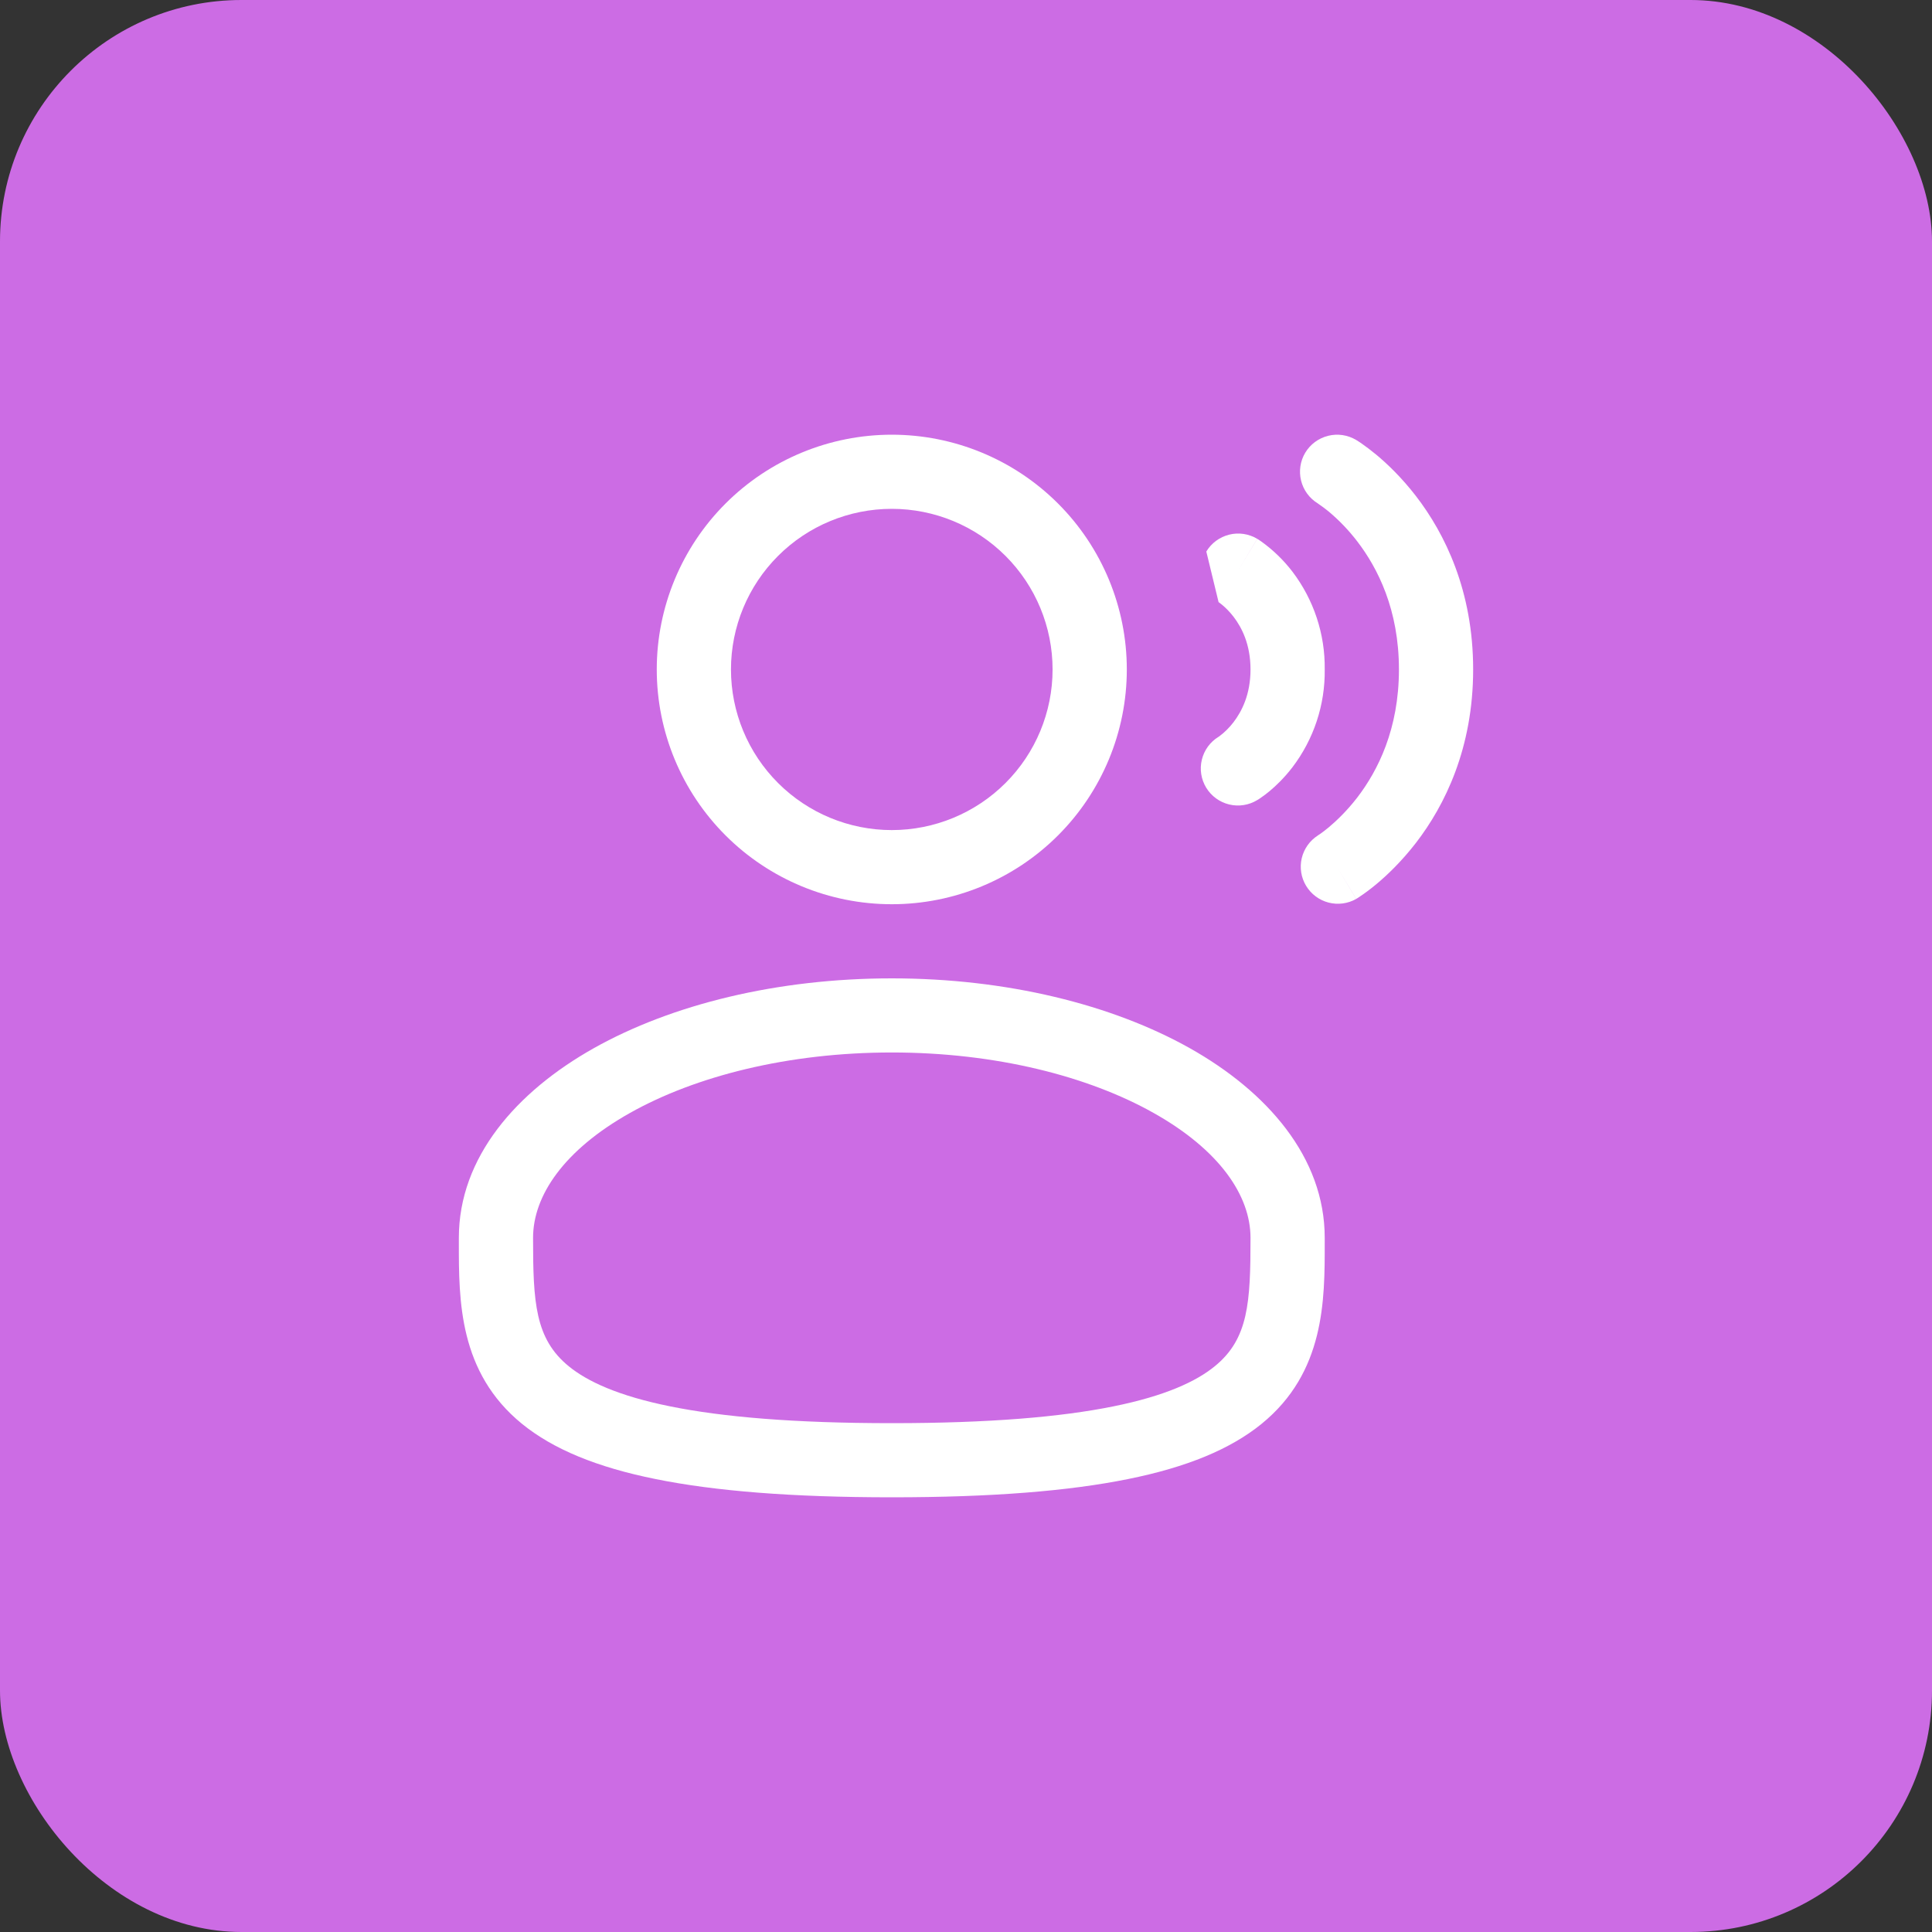
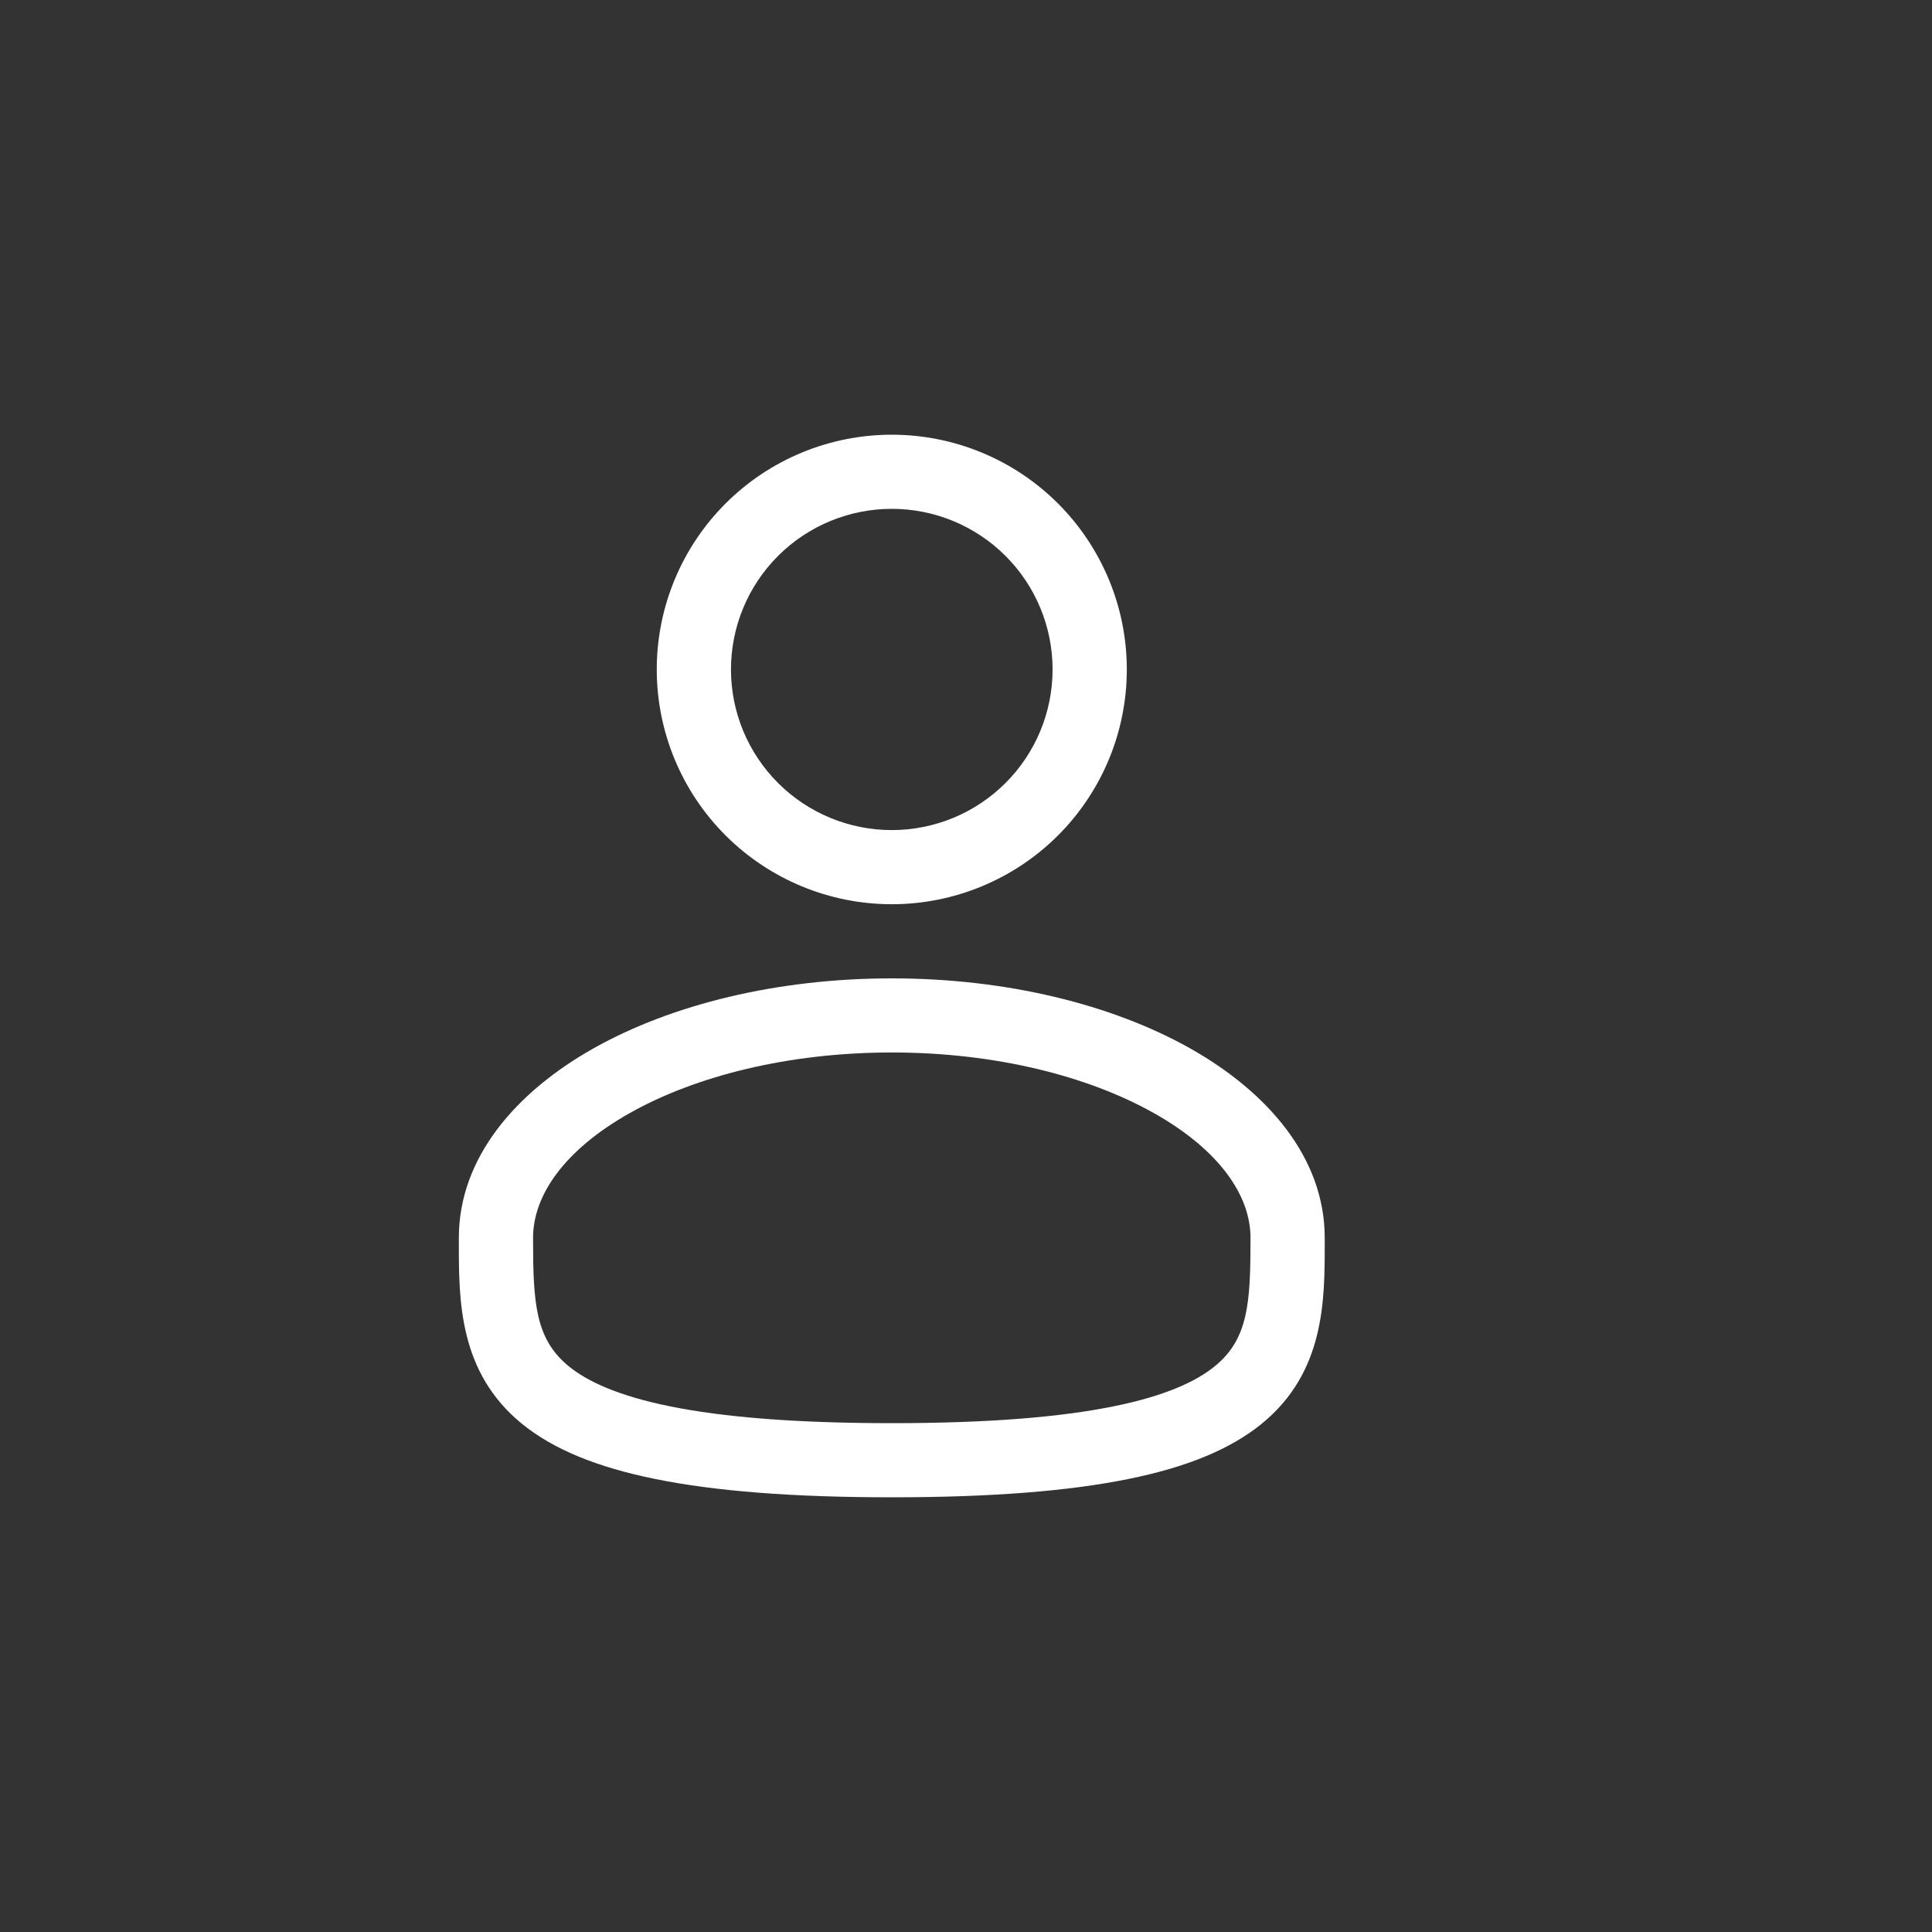
<svg xmlns="http://www.w3.org/2000/svg" width="80" height="80" viewBox="0 0 80 80" fill="none">
  <rect x="0" y="0" width="80" height="80" fill="#333333" stroke="none" />
-   <rect width="80" height="80" rx="10" fill="#CC6CE4" />
-   <path d="M54.048 18.745C54.258 18.396 54.598 18.145 54.994 18.046C55.389 17.947 55.807 18.009 56.157 18.219L56.163 18.223L56.171 18.227L56.191 18.239C56.27 18.289 56.348 18.34 56.423 18.395C56.566 18.495 56.763 18.641 56.99 18.829C57.445 19.207 58.039 19.774 58.634 20.544C59.826 22.093 61 24.461 61 27.721C61 30.981 59.826 33.349 58.634 34.898C58.039 35.667 57.445 36.234 56.99 36.613C56.753 36.811 56.505 36.996 56.247 37.166L56.19 37.202L56.169 37.215L56.163 37.219L56.159 37.221C56.159 37.221 56.157 37.223 55.366 35.907L56.157 37.223C55.809 37.42 55.397 37.474 55.01 37.373C54.623 37.272 54.291 37.024 54.084 36.682C53.876 36.34 53.811 35.931 53.901 35.542C53.992 35.152 54.23 34.813 54.567 34.597L54.577 34.589L54.661 34.534C54.785 34.446 54.906 34.353 55.024 34.255C55.335 33.993 55.765 33.588 56.198 33.028C57.052 31.916 57.927 30.191 57.927 27.721C57.927 25.251 57.052 23.526 56.198 22.414C55.852 21.963 55.459 21.552 55.024 21.186C54.88 21.069 54.731 20.957 54.577 20.853L54.567 20.845C54.221 20.634 53.972 20.295 53.875 19.901C53.778 19.508 53.84 19.092 54.048 18.745Z" fill="white" />
  <path fill-rule="evenodd" clip-rule="evenodd" d="M36.927 18C34.346 18 31.871 19.024 30.046 20.847C28.221 22.67 27.195 25.143 27.195 27.721C27.195 30.299 28.221 32.772 30.046 34.595C31.871 36.418 34.346 37.442 36.927 37.442C39.508 37.442 41.983 36.418 43.808 34.595C45.633 32.772 46.659 30.299 46.659 27.721C46.659 25.143 45.633 22.67 43.808 20.847C41.983 19.024 39.508 18 36.927 18ZM30.268 27.721C30.268 25.957 30.97 24.265 32.219 23.018C33.467 21.77 35.161 21.07 36.927 21.07C38.693 21.07 40.386 21.77 41.635 23.018C42.884 24.265 43.585 25.957 43.585 27.721C43.585 29.485 42.884 31.177 41.635 32.424C40.386 33.671 38.693 34.372 36.927 34.372C35.161 34.372 33.467 33.671 32.219 32.424C30.97 31.177 30.268 29.485 30.268 27.721ZM36.927 40.512C32.188 40.512 27.82 41.588 24.585 43.405C21.397 45.198 19 47.912 19 51.256V51.465C18.998 53.843 18.996 56.826 21.616 58.959C22.905 60.007 24.71 60.754 27.148 61.245C29.59 61.74 32.776 62 36.927 62C41.078 62 44.261 61.74 46.708 61.245C49.146 60.754 50.949 60.007 52.239 58.959C54.86 56.826 54.856 53.843 54.854 51.465V51.256C54.854 47.912 52.457 45.198 49.271 43.405C46.034 41.588 41.668 40.512 36.927 40.512ZM22.073 51.256C22.073 49.514 23.348 47.623 26.091 46.082C28.787 44.568 32.614 43.581 36.929 43.581C41.24 43.581 45.067 44.568 47.763 46.082C50.508 47.623 51.781 49.514 51.781 51.256C51.781 53.933 51.699 55.439 50.297 56.577C49.539 57.195 48.269 57.798 46.097 58.236C43.932 58.674 40.971 58.93 36.927 58.93C32.883 58.93 29.92 58.674 27.757 58.236C25.585 57.798 24.315 57.195 23.557 56.579C22.155 55.439 22.073 53.933 22.073 51.256Z" fill="white" />
-   <path d="M52.059 22.312C51.71 22.102 51.291 22.04 50.896 22.139C50.501 22.238 50.161 22.489 49.951 22.838L50.459 24.934L50.475 24.944L50.605 25.044C50.727 25.146 50.9 25.308 51.076 25.535C51.418 25.981 51.781 26.681 51.781 27.721C51.781 28.759 51.418 29.46 51.076 29.907C50.904 30.131 50.702 30.331 50.475 30.5L50.459 30.508C50.111 30.72 49.861 31.062 49.766 31.457C49.669 31.853 49.735 32.271 49.947 32.618C50.159 32.966 50.501 33.215 50.897 33.311C51.293 33.407 51.711 33.342 52.059 33.13L52.065 33.126L52.071 33.124L52.086 33.114L52.127 33.089L52.237 33.013C52.328 32.952 52.44 32.867 52.573 32.757C52.836 32.538 53.174 32.215 53.512 31.777C54.4 30.613 54.873 29.185 54.854 27.721C54.873 26.257 54.4 24.829 53.512 23.665C53.149 23.193 52.72 22.777 52.237 22.429L52.127 22.353L52.086 22.328L52.071 22.318L52.065 22.316L52.061 22.314C52.061 22.314 52.059 22.312 51.268 23.628L52.059 22.312Z" fill="white" />
</svg>